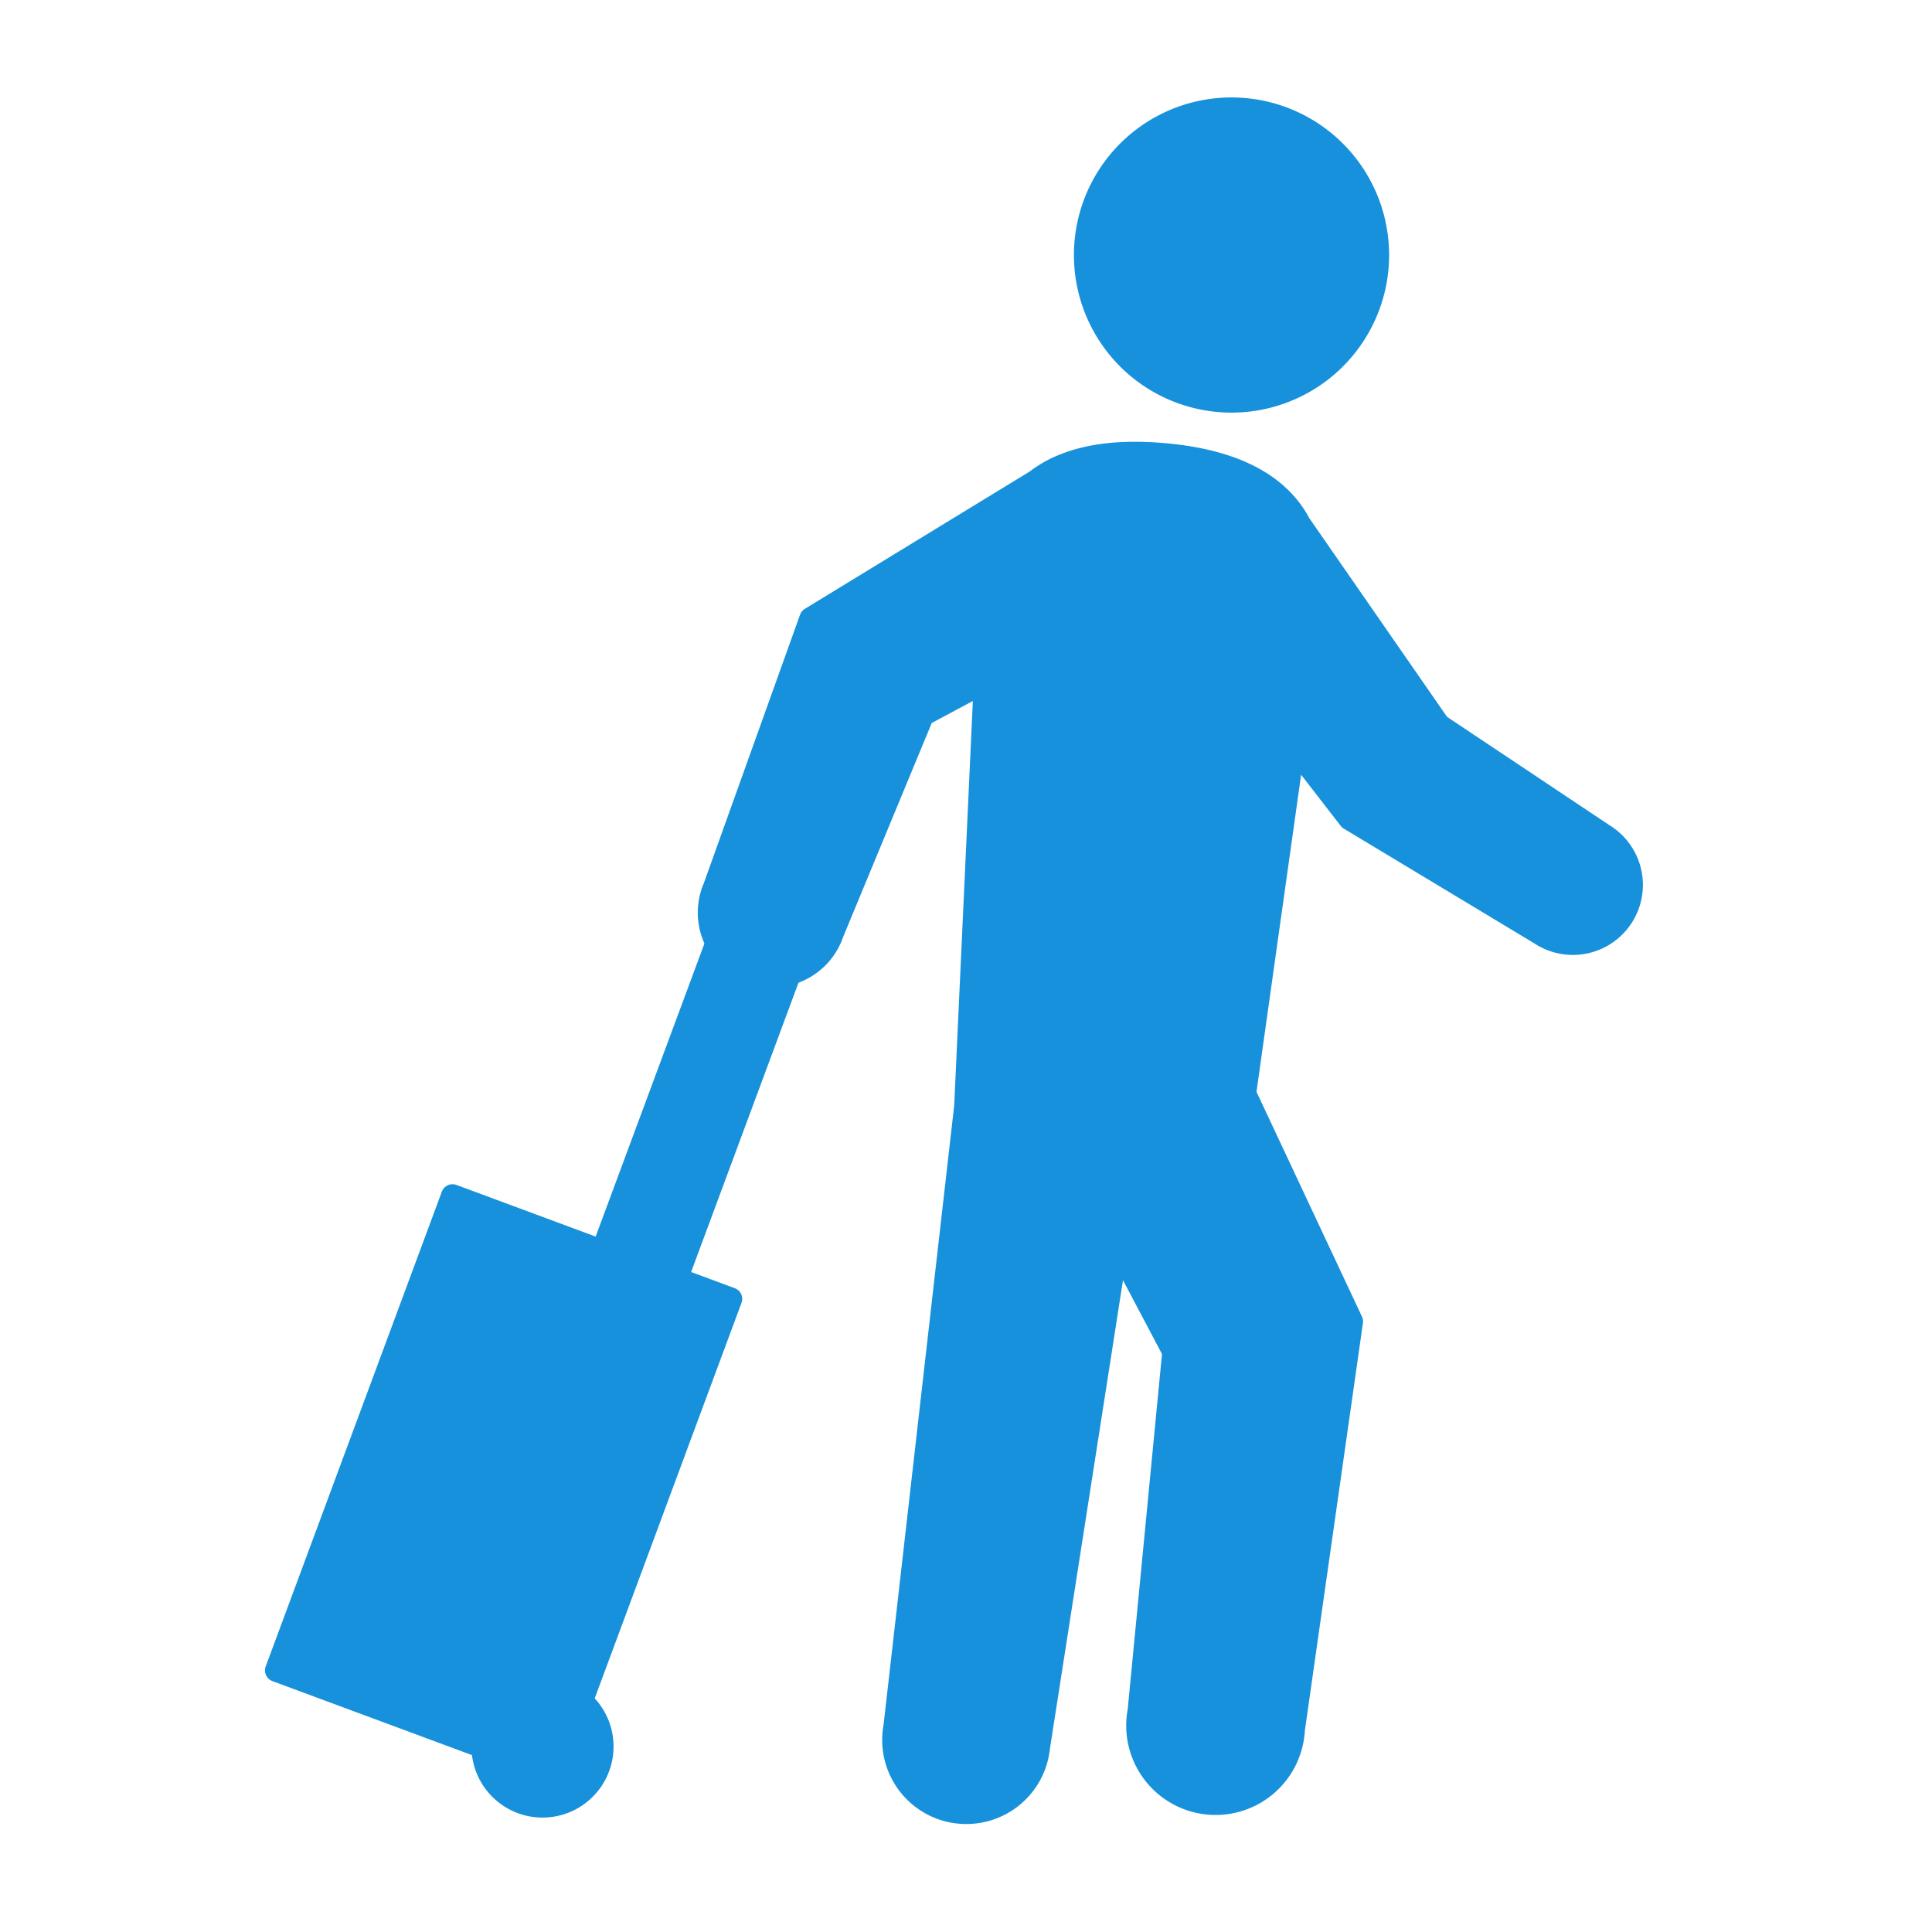
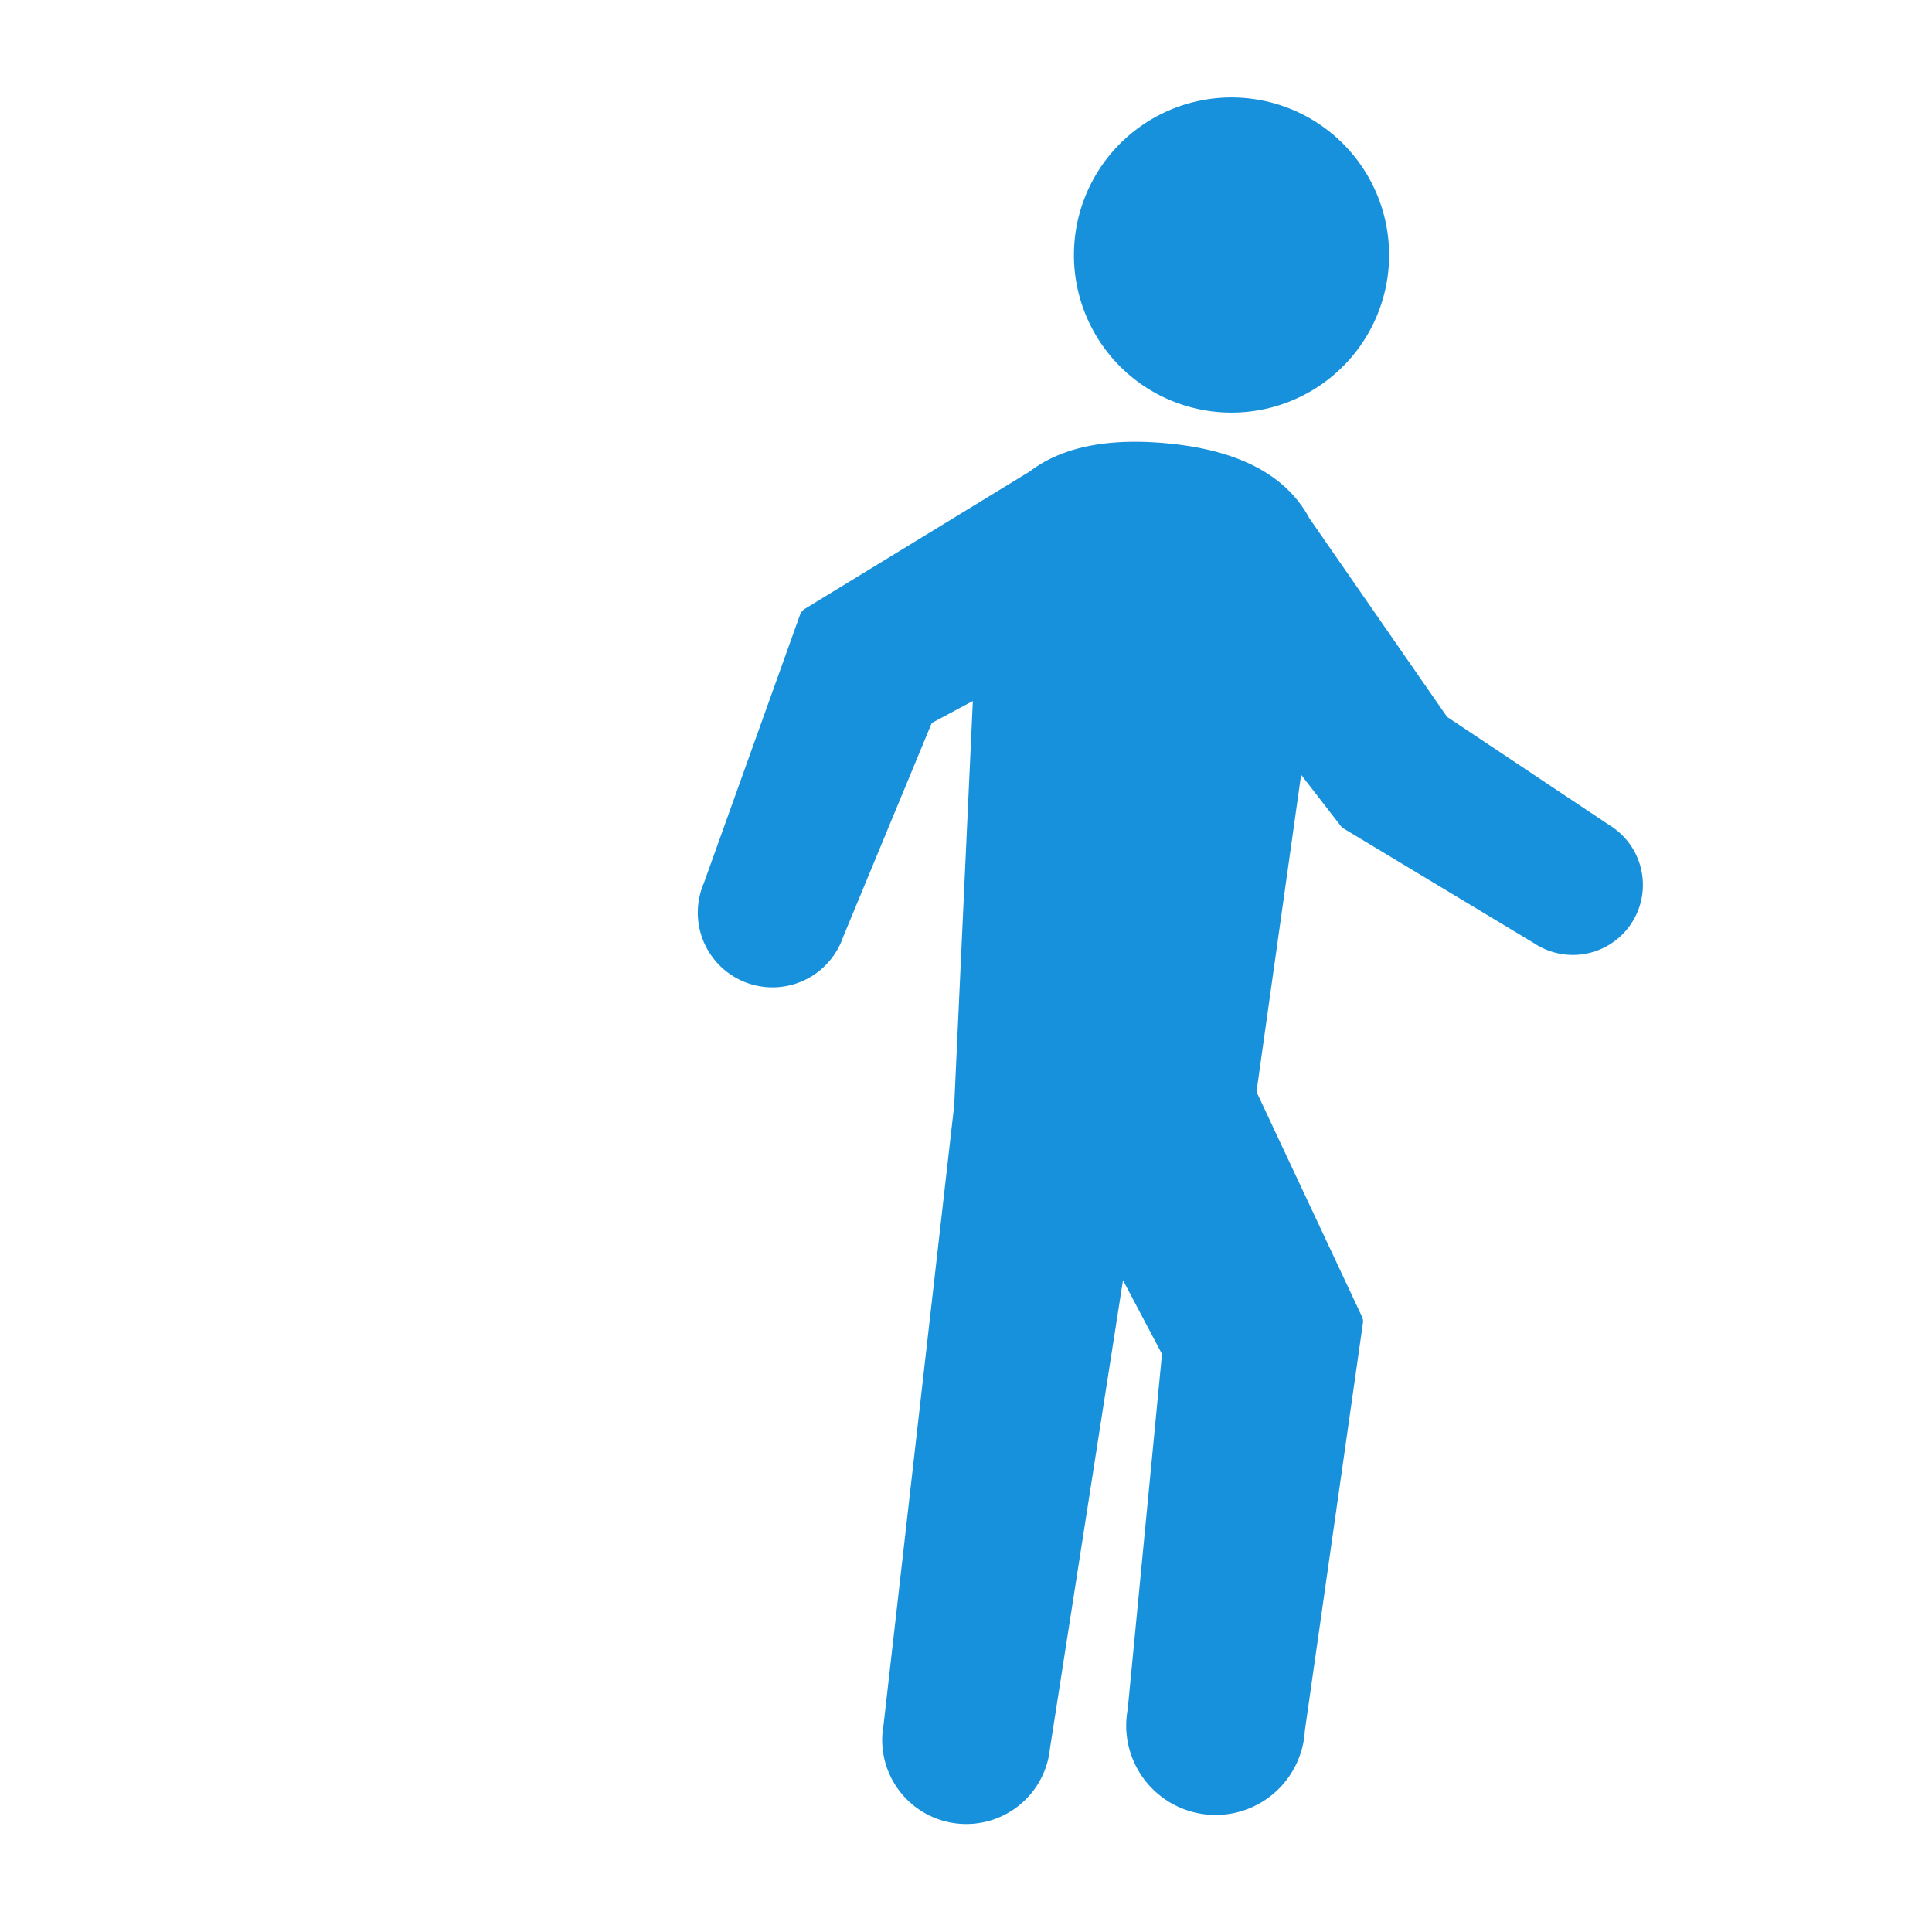
<svg xmlns="http://www.w3.org/2000/svg" width="85" height="85" viewBox="0 0 85 85">
  <g id="グループ_2519" transform="translate(-598 -2416)">
    <g id="グループ_2439" transform="translate(6.433 5.078)" fill="#1791db" stroke="#1791db" stroke-linejoin="round" stroke-width="1">
-       <path id="パス_5324" d="M9.933 83.516L.85 80.148 8.6 59.256 20.846 63.8l-6.574 17.715" transform="translate(602.875 2404.267)" stroke-linecap="round" />
-       <path id="パス_5325" d="M26.644 46.928l-5.01 13.5-3.263-1.211 5.071-13.664" transform="translate(599.697 2406.752)" stroke-linecap="round" />
-       <circle id="楕円形_11" cx="2.626" cy="2.626" transform="translate(612.809 2485.136)" stroke-linecap="round" r="2.626" />
      <path id="パス_5326" d="M50.2 13.692a6.433 6.433 0 10-5.85-6.968 6.432 6.432 0 005.85 6.968z" transform="translate(594.99 2414.859)" />
      <path id="パス_5327" d="M47.684 47.532l2.15-15.27 2.466 3.185 8.39 5.053a2.581 2.581 0 102.761-4.36l-7.225-4.821-6.126-8.837c-.934-1.77-2.919-2.8-5.985-3.07-2.47-.215-4.335.178-5.61 1.165l-9.915 6.055-4.242 11.835a2.787 2.787 0 105.2 1.994l3.972-9.591 2.741-1.463-.861 18.679-3.112 27.292a3.2 3.2 0 106.33.9l3.447-22.1 2.49 4.712-1.525 15.8a3.433 3.433 0 106.8.822l2.558-17.955z" transform="translate(598.647 2411.503)" />
    </g>
-     <path id="長方形_2938" transform="translate(598 2416)" fill="none" d="M0 0h85v85H0z" />
+     <path id="長方形_2938" transform="translate(598 2416)" fill="none" d="M0 0h85v85z" />
  </g>
</svg>